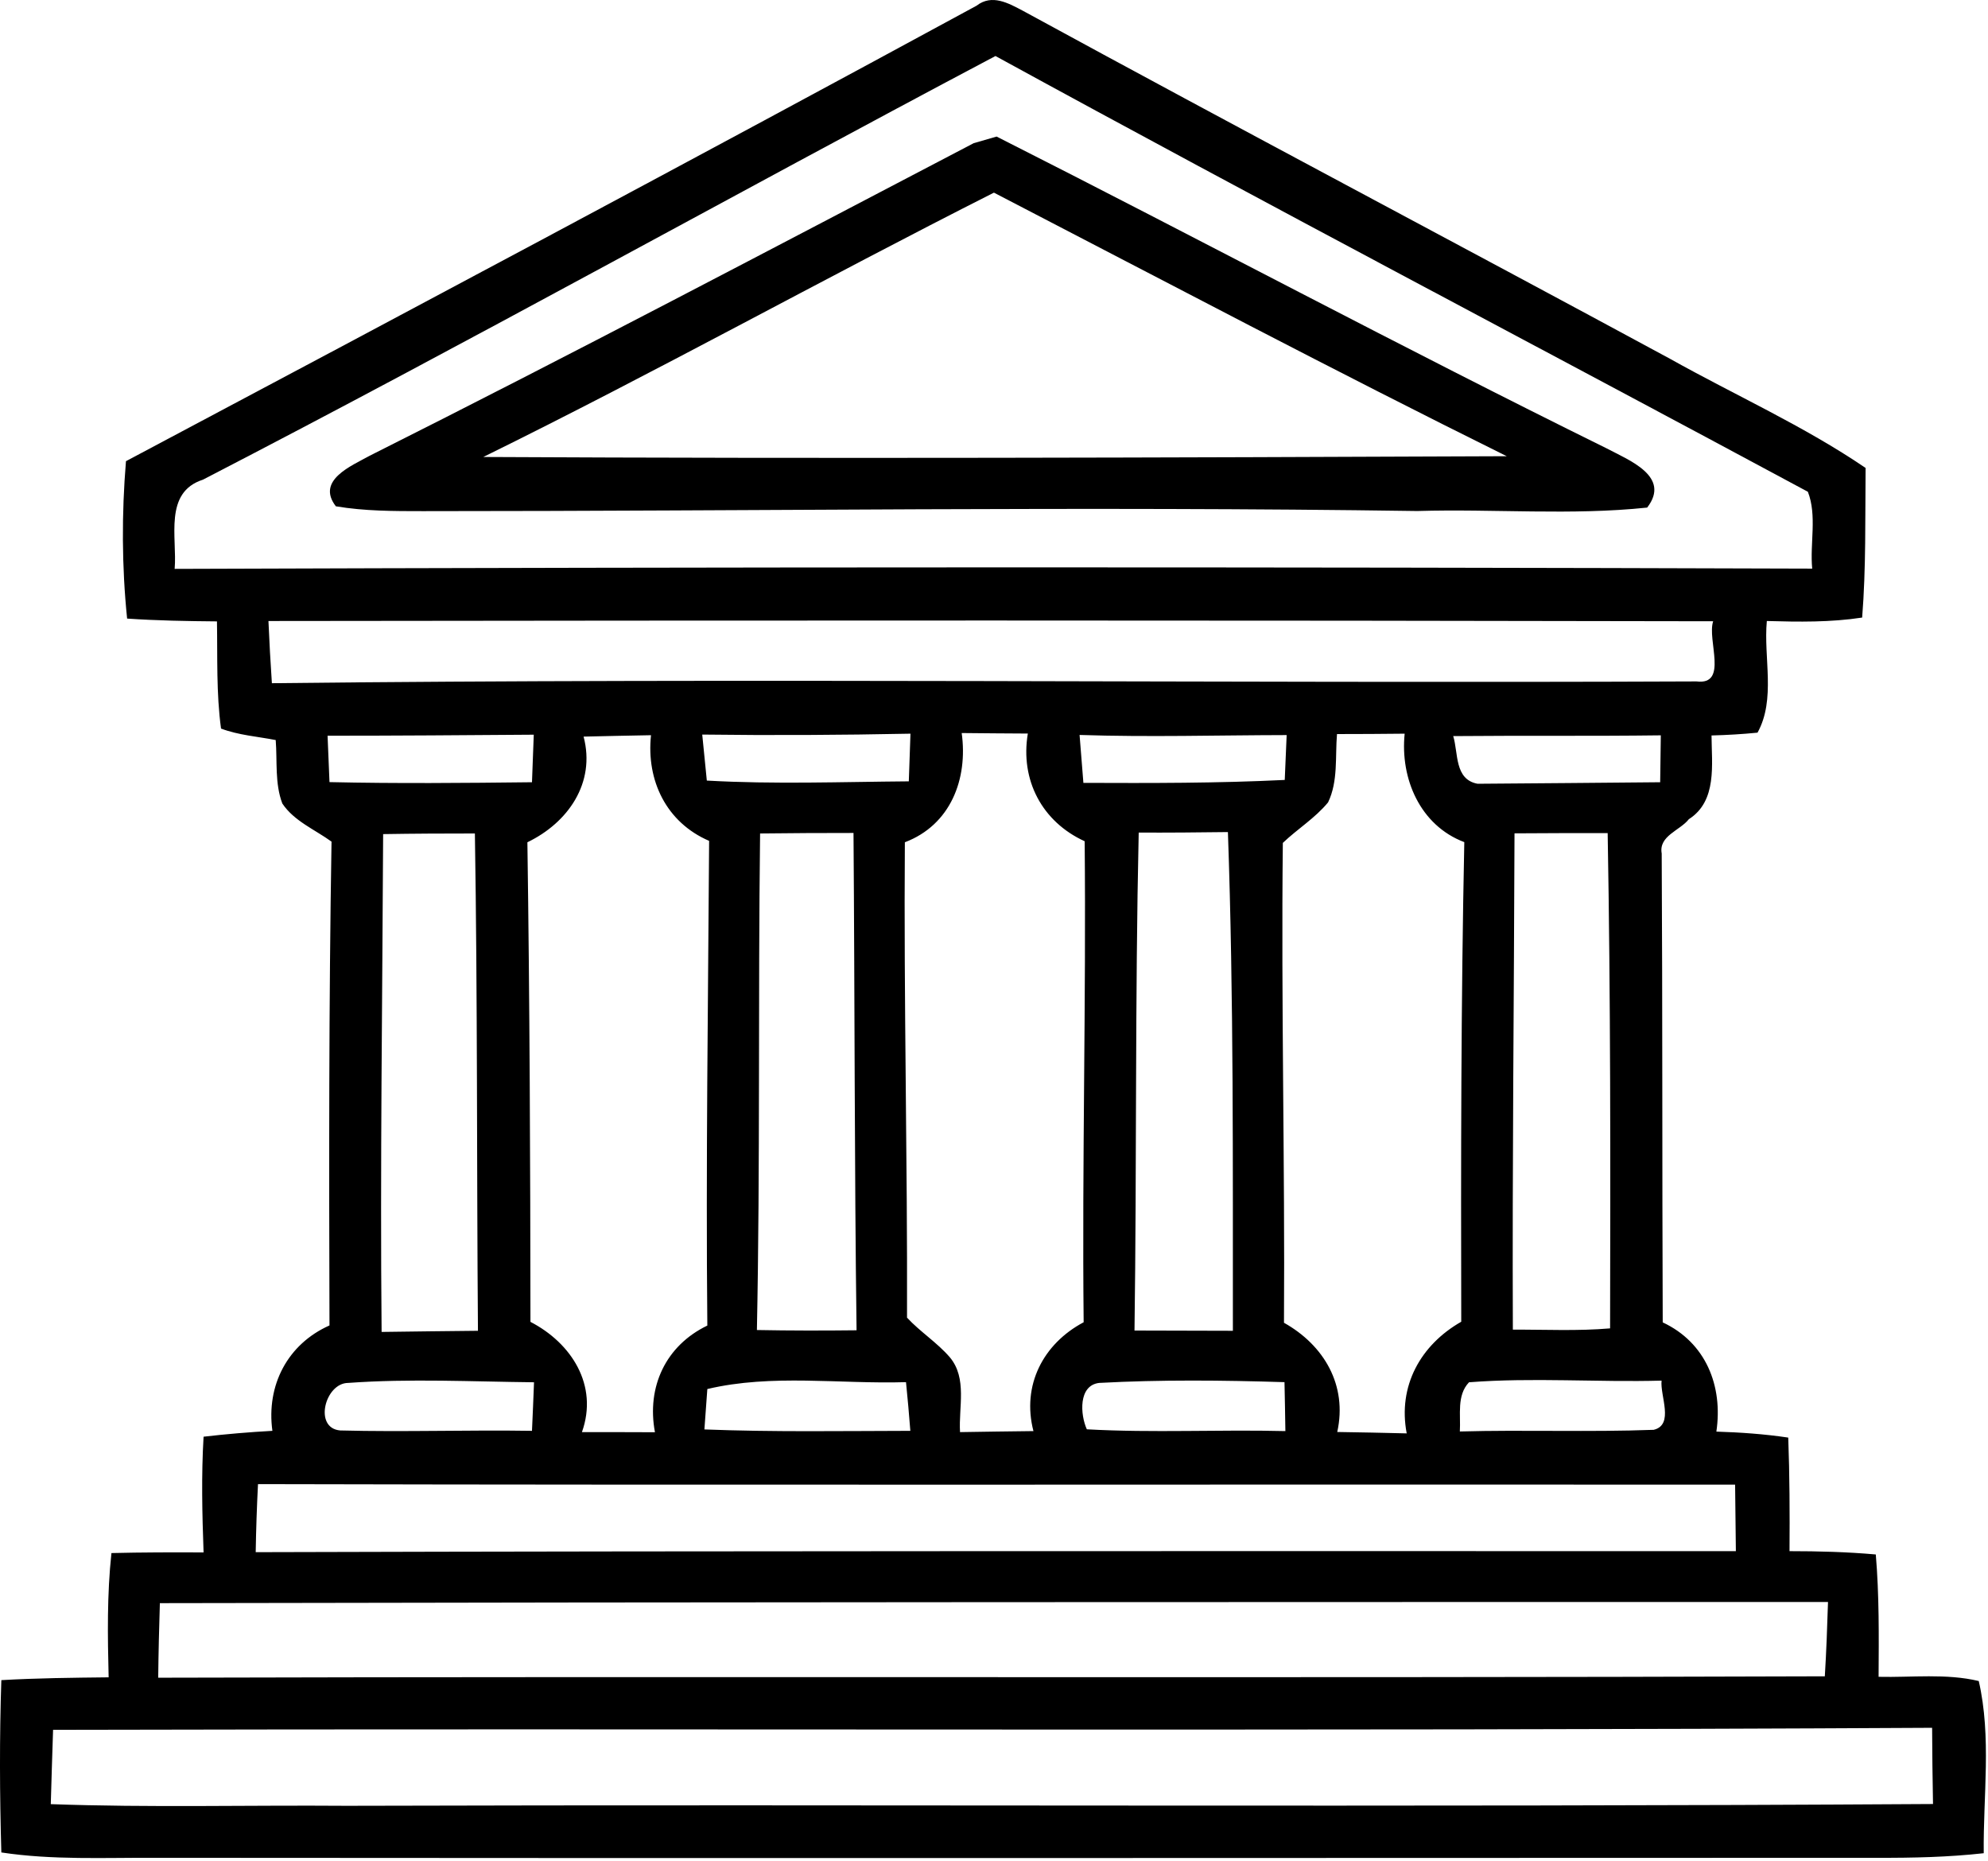
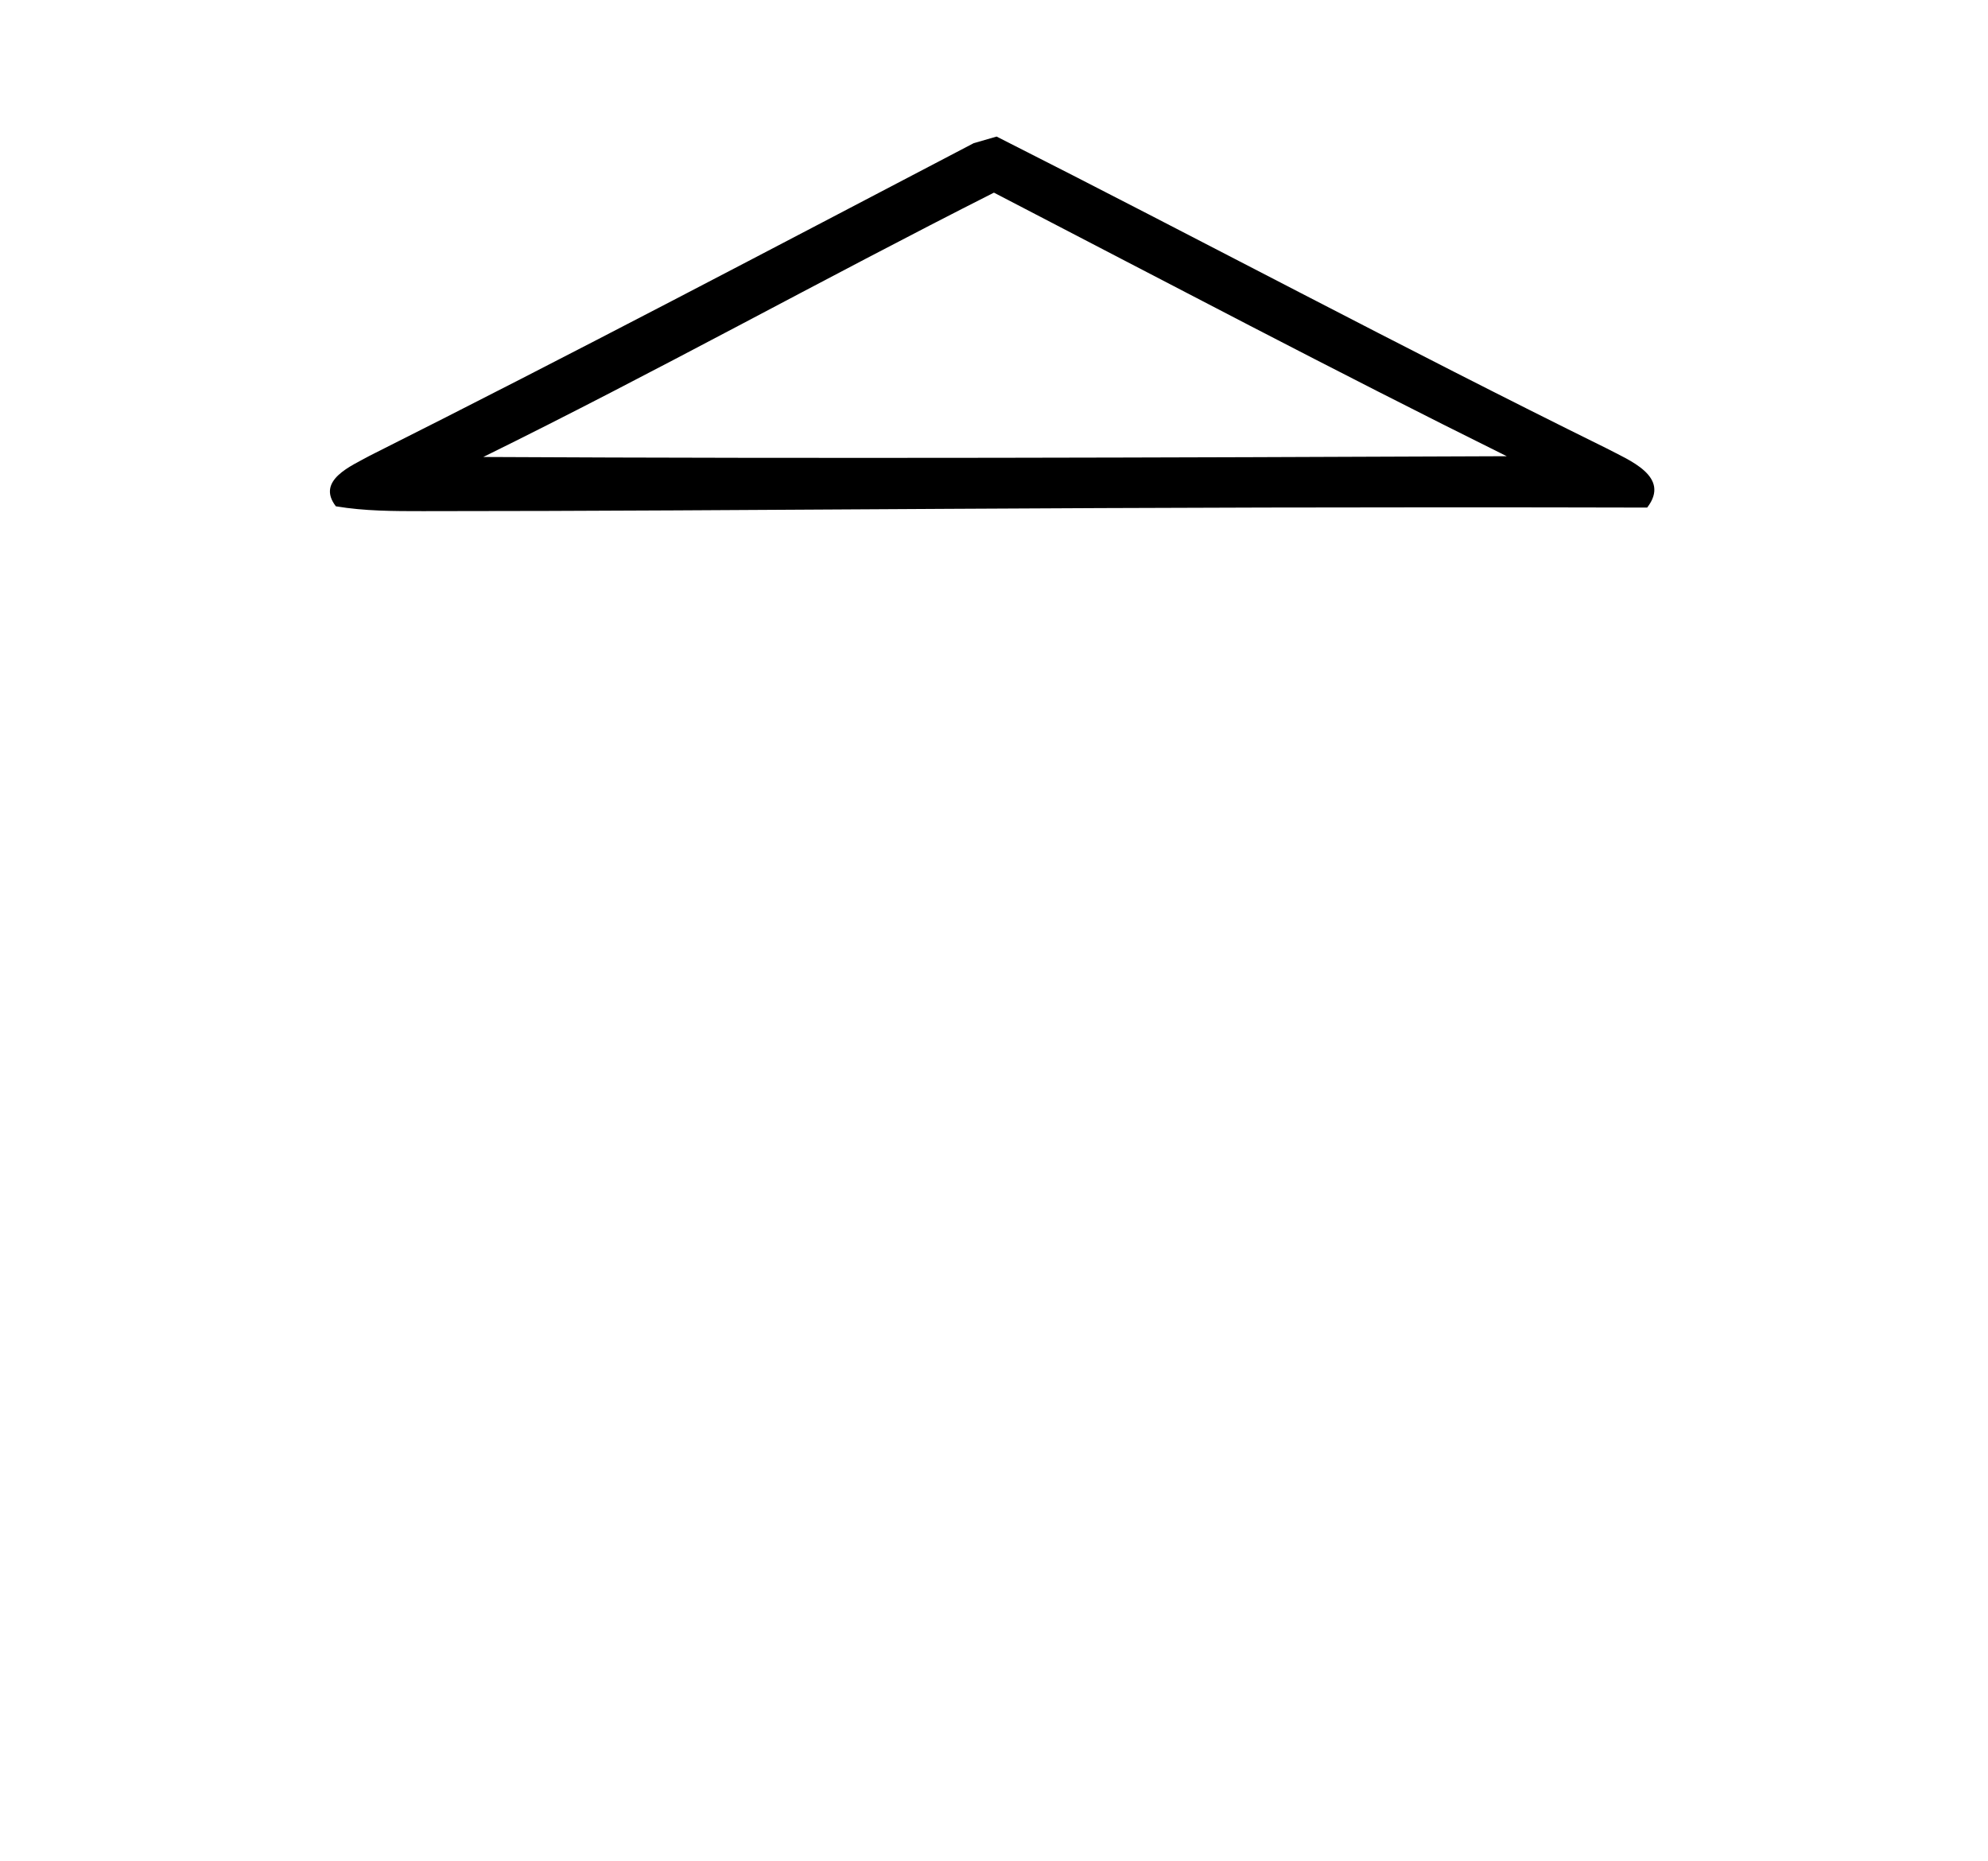
<svg xmlns="http://www.w3.org/2000/svg" width="100%" height="100%" viewBox="0 0 156 146" version="1.1" xml:space="preserve" style="fill-rule:evenodd;clip-rule:evenodd;stroke-linejoin:round;stroke-miterlimit:2;">
  <g transform="matrix(1,0,0,1,-13.025,-0.161)">
    <g transform="matrix(1,0,0,1,-60.72,-123.804)">
-       <path d="M150.38,124.41C151.59,123.47 152.89,124.22 154.03,124.82C170.9,134.02 187.9,142.98 204.8,152.12C209.91,154.98 215.29,157.38 220.14,160.68C220.1,164.59 220.18,168.51 219.87,172.42C217.39,172.8 214.88,172.76 212.39,172.69C212.12,175.57 213.11,178.82 211.66,181.45C210.45,181.57 209.25,181.64 208.05,181.67C208.06,183.93 208.51,186.81 206.27,188.24C205.58,189.13 203.89,189.54 204.14,190.93C204.21,203.19 204.17,215.46 204.22,227.72C207.6,229.3 208.96,232.7 208.43,236.29C210.31,236.35 212.2,236.48 214.07,236.76C214.18,239.72 214.19,242.69 214.17,245.67C216.43,245.67 218.69,245.73 220.94,245.93C221.21,249.12 221.18,252.33 221.16,255.53C223.77,255.59 226.45,255.25 229.02,255.86C230.03,260.26 229.36,264.88 229.41,269.37C226.63,269.68 223.84,269.74 221.05,269.73C176.03,269.74 131.02,269.77 86.01,269.73C81.95,269.71 77.87,269.92 73.85,269.31C73.72,264.8 73.7,260.29 73.85,255.79C76.65,255.63 79.46,255.6 82.27,255.57C82.19,252.32 82.14,249.06 82.49,245.82C84.9,245.76 87.31,245.76 89.72,245.77C89.61,242.74 89.54,239.71 89.72,236.69C91.52,236.48 93.32,236.33 95.12,236.23C94.63,232.67 96.3,229.43 99.6,227.96C99.56,215.3 99.55,202.65 99.76,190C98.45,189.05 96.82,188.39 95.9,187.01C95.3,185.43 95.51,183.68 95.38,182.03C93.94,181.75 92.47,181.65 91.09,181.13C90.71,178.35 90.82,175.53 90.77,172.72C88.42,172.7 86.07,172.66 83.72,172.5C83.3,168.4 83.29,164.26 83.63,160.15C105.92,148.31 128.2,136.45 150.38,124.41M89.67,161.6C86.57,162.6 87.66,166.15 87.45,168.6C130.28,168.45 173.12,168.44 215.95,168.58C215.76,166.6 216.34,164.42 215.61,162.55C194.38,151.13 173.02,139.94 151.86,128.36C131.09,139.35 110.55,150.81 89.67,161.6M94.81,172.69C94.88,174.32 94.97,175.94 95.08,177.57C132.34,177.15 169.61,177.59 206.87,177.43C209.4,177.75 207.68,174.16 208.18,172.71C170.39,172.63 132.6,172.64 94.81,172.69M149.21,181.48C149.71,185.09 148.34,188.69 144.75,190.05C144.66,202.48 144.96,214.91 144.92,227.35C145.96,228.47 147.28,229.3 148.28,230.46C149.66,232.11 148.96,234.38 149.08,236.33C151,236.3 152.92,236.27 154.84,236.25C153.91,232.66 155.6,229.4 158.78,227.71C158.65,215.13 158.98,202.55 158.86,189.97C155.51,188.44 153.79,185.16 154.4,181.52C152.67,181.51 150.94,181.5 149.21,181.48M99.45,181.69C99.49,182.6 99.56,184.42 99.6,185.33C104.89,185.45 110.19,185.4 115.49,185.34C115.53,184.41 115.59,182.54 115.63,181.61C110.23,181.65 104.84,181.69 99.45,181.69M119.54,181.76C120.5,185.4 118.31,188.52 115.13,190.05C115.31,202.59 115.36,215.14 115.37,227.68C118.58,229.34 120.72,232.65 119.41,236.33C121.32,236.33 123.23,236.33 125.14,236.34C124.47,232.78 125.99,229.54 129.25,227.97C129.13,215.29 129.31,202.61 129.39,189.94C126.04,188.5 124.45,185.21 124.83,181.65C123.07,181.68 121.3,181.72 119.54,181.76M128.85,181.6C128.94,182.5 129.12,184.31 129.21,185.21C134.49,185.51 139.78,185.31 145.06,185.27C145.09,184.34 145.16,182.47 145.19,181.53C139.75,181.64 134.3,181.67 128.85,181.6M158.46,181.63C158.53,182.57 158.68,184.45 158.76,185.39C164.02,185.41 169.3,185.42 174.56,185.16C174.6,184.28 174.67,182.52 174.71,181.64C169.29,181.65 163.88,181.81 158.46,181.63M178.66,181.56C178.51,183.34 178.76,185.26 177.96,186.92C176.94,188.16 175.56,189 174.41,190.1C174.27,202.64 174.58,215.2 174.5,227.75C177.64,229.51 179.49,232.65 178.68,236.32C180.49,236.35 182.31,236.38 184.13,236.43C183.42,232.71 185.22,229.49 188.41,227.67C188.38,215.13 188.39,202.58 188.65,190.04C185.18,188.73 183.61,185.05 183.97,181.53C182.2,181.55 180.43,181.56 178.66,181.56M187.78,181.72C188.19,183.04 187.86,185.12 189.69,185.46C194.46,185.42 199.24,185.39 204.02,185.34C204.03,184.42 204.06,182.58 204.07,181.66C198.64,181.73 193.21,181.67 187.78,181.72M133.39,189.36C133.23,202.35 133.4,215.34 133.14,228.32C135.75,228.37 138.35,228.37 140.96,228.34C140.79,215.33 140.82,202.32 140.72,189.32C138.28,189.32 135.83,189.33 133.39,189.36M163.1,189.29C162.81,202.31 162.95,215.34 162.77,228.36C165.34,228.37 167.92,228.37 170.49,228.38C170.48,215.34 170.56,202.28 170.1,189.25C167.76,189.28 165.43,189.3 163.1,189.29M192.59,189.35C192.55,202.33 192.41,215.31 192.46,228.29C195,228.28 197.55,228.41 200.09,228.19C200.12,215.24 200.13,202.28 199.9,189.33C197.46,189.33 195.02,189.33 192.59,189.35M103.81,189.41C103.75,202.43 103.57,215.45 103.69,228.47C106.21,228.43 108.73,228.41 111.25,228.38C111.15,215.37 111.22,202.37 111.01,189.36C108.61,189.36 106.21,189.37 103.81,189.41M100.44,236.2C105.45,236.33 110.48,236.15 115.49,236.23C115.55,234.96 115.6,233.69 115.65,232.42C110.79,232.37 105.91,232.12 101.07,232.47C99.25,232.47 98.33,236.02 100.44,236.2M129.25,232.95C129.19,233.74 129.08,235.33 129.02,236.12C134.41,236.33 139.8,236.24 145.18,236.23C145.08,234.95 144.97,233.68 144.84,232.41C139.66,232.57 134.32,231.75 129.25,232.95M159.03,236.11C164.21,236.4 169.42,236.12 174.61,236.25C174.59,234.96 174.57,233.69 174.54,232.41C169.69,232.26 164.83,232.21 160,232.47C158.35,232.66 158.51,234.97 159.03,236.11M188.3,236.28C193.37,236.14 198.44,236.34 203.51,236.15C205.14,235.76 204,233.47 204.13,232.29C199.09,232.43 194.04,232.03 189.02,232.42C188.04,233.45 188.38,234.98 188.3,236.28M93.99,240.41C93.9,242.19 93.84,243.97 93.81,245.75C132.52,245.64 171.24,245.67 209.96,245.67C209.94,243.93 209.92,242.18 209.9,240.45C171.26,240.42 132.63,240.5 93.99,240.41M86.29,249.75C86.23,251.69 86.18,253.65 86.16,255.6C129.76,255.48 173.35,255.64 216.94,255.49C217.06,253.55 217.13,251.6 217.19,249.66C173.56,249.66 129.92,249.66 86.29,249.75M77.91,259.69C77.84,261.63 77.79,263.57 77.73,265.52C85.47,265.8 93.21,265.59 100.95,265.65C142.45,265.53 183.94,265.77 225.43,265.51C225.39,263.52 225.37,261.52 225.36,259.53C176.21,259.8 127.06,259.57 77.91,259.69Z" style="fill-rule:nonzero;" />
-     </g>
+       </g>
    <g transform="matrix(1,0,0,1,-60.72,-123.804)">
-       <path d="M150.15,135.2C150.6,135.07 151.5,134.81 151.95,134.68C167.93,142.76 183.74,151.22 199.81,159.14C201.56,160.07 204.89,161.34 203,163.79C197.02,164.42 190.97,163.88 184.96,164.06C158.95,163.68 132.94,164.07 106.93,164.07C104.65,164.07 102.36,164.07 100.1,163.69C98.53,161.65 101.32,160.52 102.76,159.72C118.66,151.74 134.39,143.44 150.15,135.2M111.67,159.82C138.44,159.96 165.21,159.87 191.98,159.76C178.47,153.07 165.13,146.02 151.74,139.08C138.32,145.86 125.17,153.18 111.67,159.82Z" style="fill-rule:nonzero;" />
+       <path d="M150.15,135.2C150.6,135.07 151.5,134.81 151.95,134.68C167.93,142.76 183.74,151.22 199.81,159.14C201.56,160.07 204.89,161.34 203,163.79C158.95,163.68 132.94,164.07 106.93,164.07C104.65,164.07 102.36,164.07 100.1,163.69C98.53,161.65 101.32,160.52 102.76,159.72C118.66,151.74 134.39,143.44 150.15,135.2M111.67,159.82C138.44,159.96 165.21,159.87 191.98,159.76C178.47,153.07 165.13,146.02 151.74,139.08C138.32,145.86 125.17,153.18 111.67,159.82Z" style="fill-rule:nonzero;" />
    </g>
  </g>
</svg>